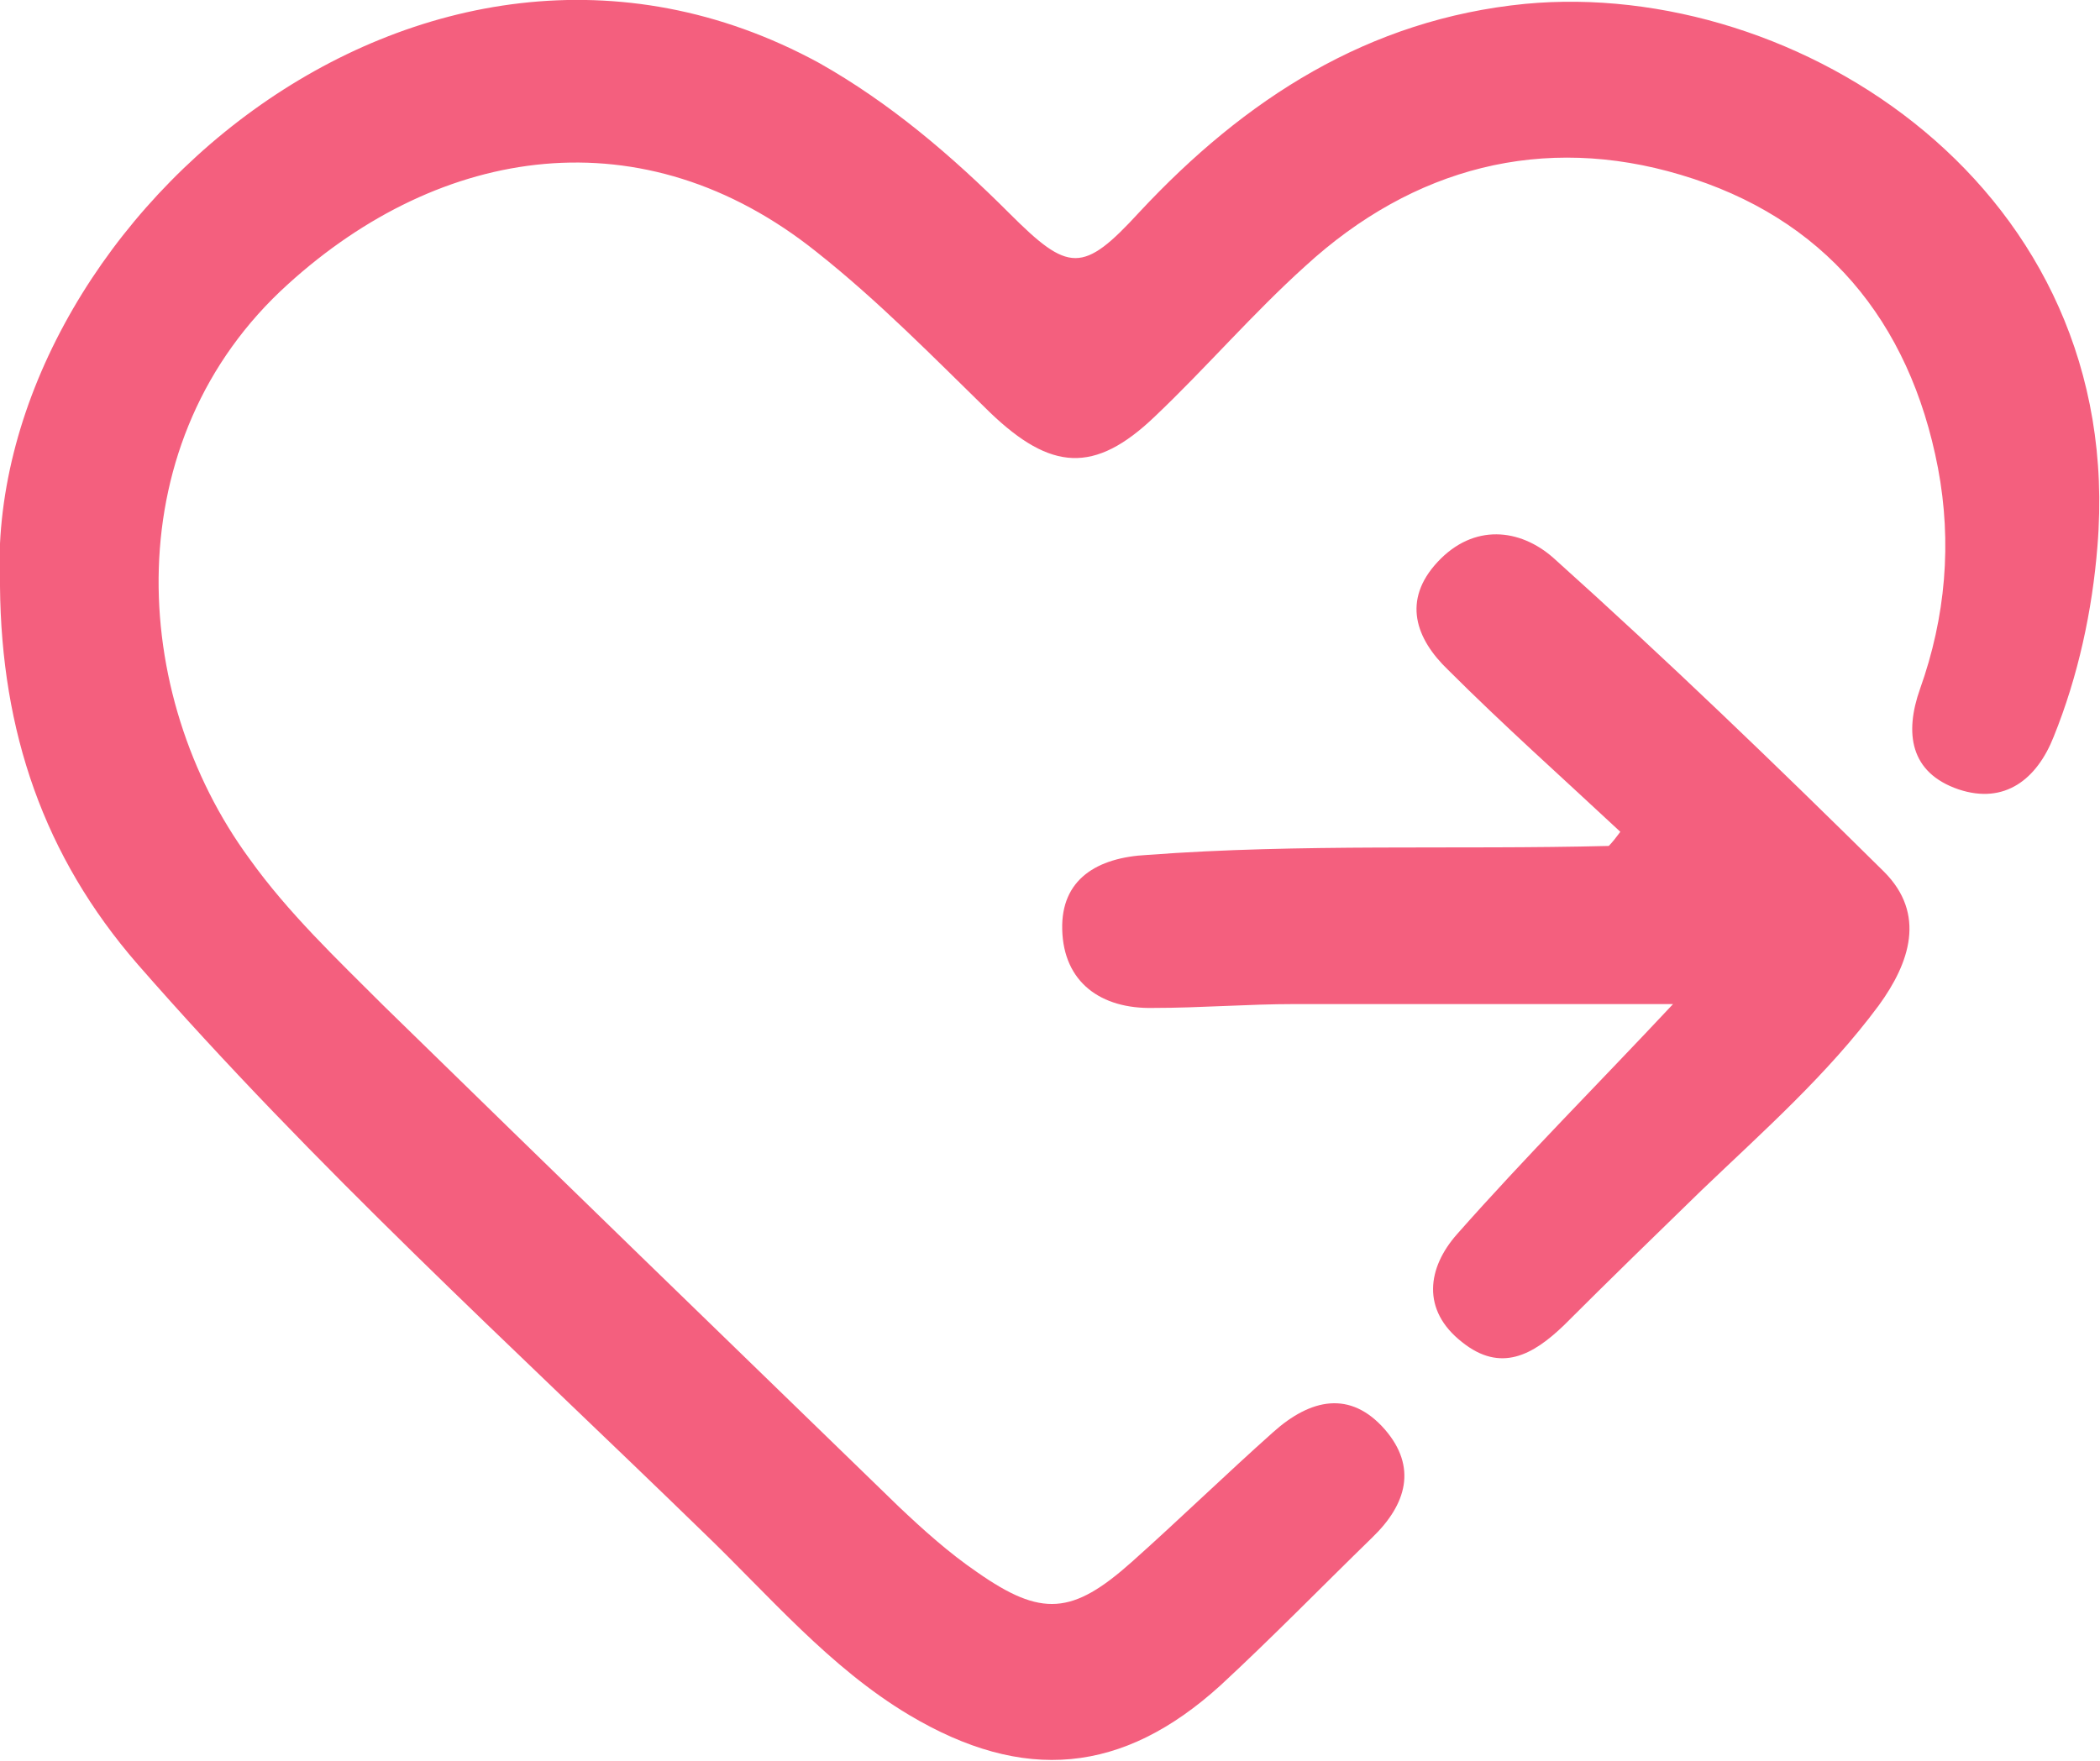
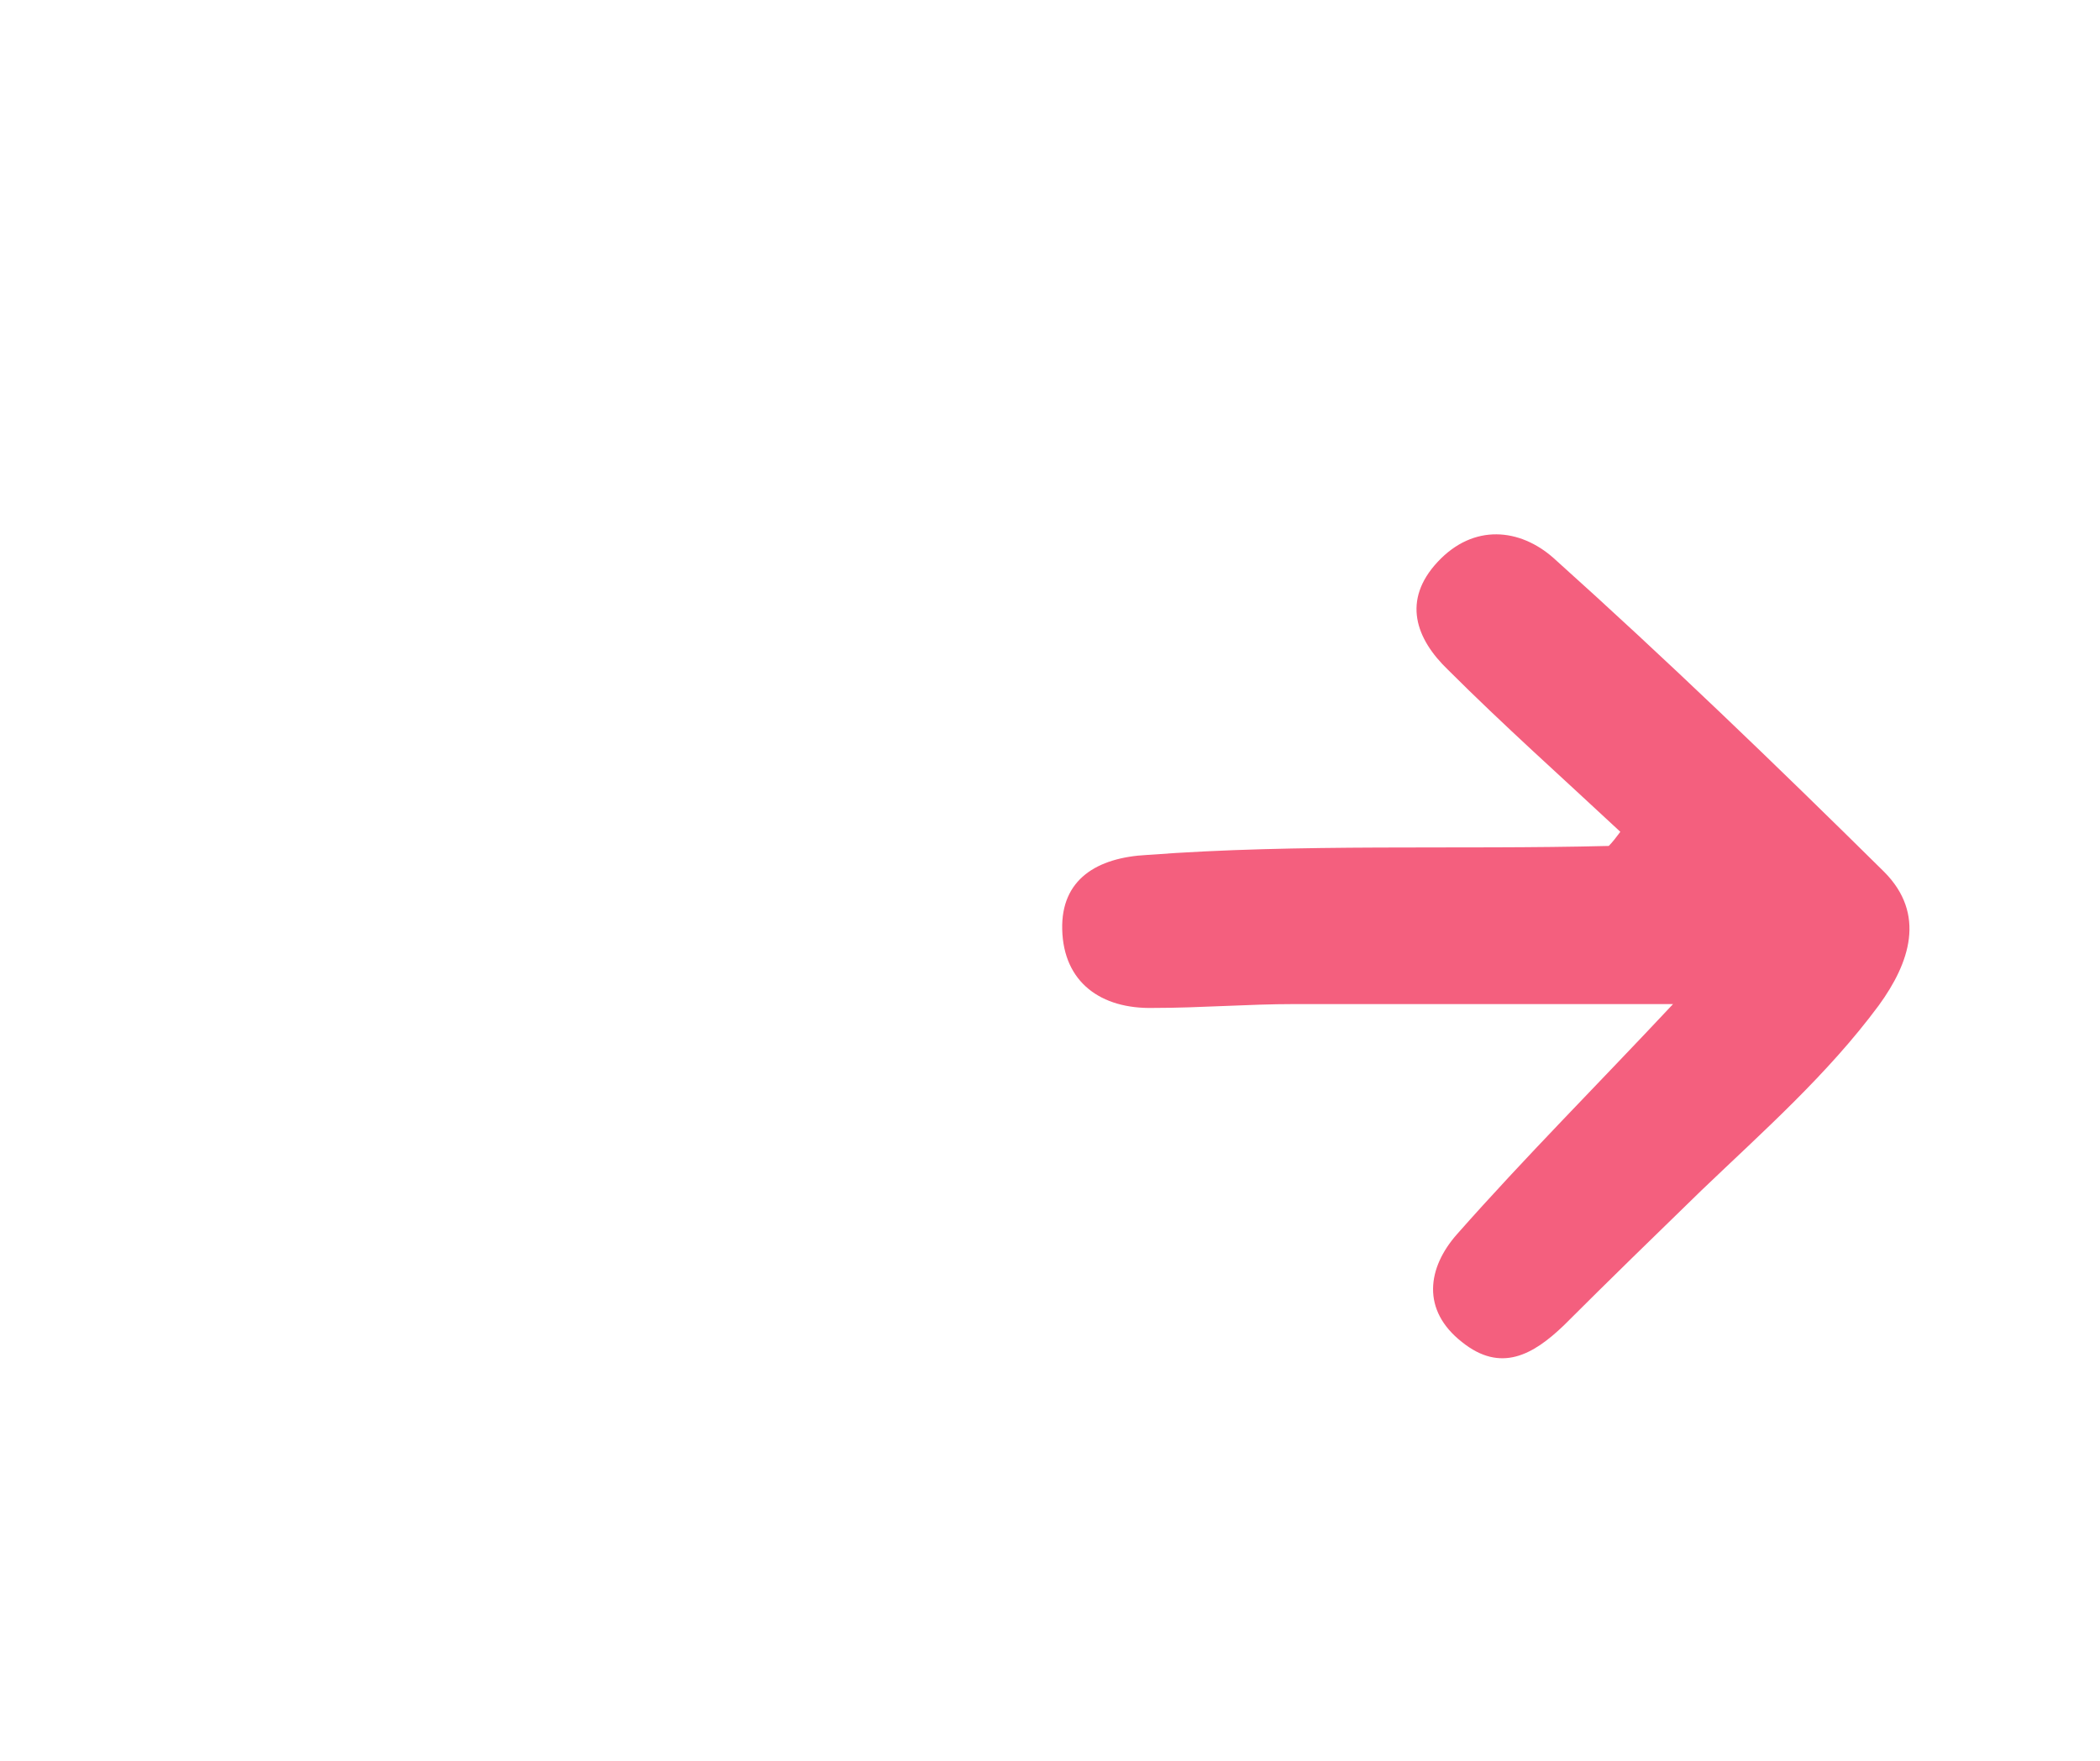
<svg xmlns="http://www.w3.org/2000/svg" version="1.1" id="Layer_1" x="0px" y="0px" viewBox="0 0 163.3 137" enable-background="new 0 0 163.3 137" xml:space="preserve">
  <g>
-     <path fill="#F45F7E" d="M0,45.6C-1.4,18,32.7-12,63.7,4.9C69.2,8,74,12.1,78.5,16.6c4.6,4.6,5.7,4.7,10.1-0.1   c8.2-8.8,17.8-15,30-16.2c21.2-2,46.8,14.4,44.5,42.2c-0.4,5-1.5,10.1-3.4,14.8c-1.3,3.3-3.8,5.3-7.4,4.1c-3.8-1.3-4.2-4.4-3-7.8   c2-5.6,2.5-11.4,1.4-17.2c-2.2-11.5-8.9-19.5-20-22.8c-10.7-3.2-20.8-0.6-29.2,7.1c-4.1,3.7-7.7,7.9-11.7,11.7   c-4.7,4.5-8.1,4.2-12.8-0.3c-4.4-4.3-8.7-8.7-13.5-12.5C50,8.8,34.3,11.3,22.4,22.1C9,34.2,10,54,19.4,66.8   c3,4.2,6.8,7.8,10.4,11.4c13.3,13,26.7,26,40.1,39c1.9,1.8,3.9,3.6,6.1,5.1c5,3.5,7.4,3.3,12-0.8c3.7-3.3,7.3-6.8,11-10.1   c2.9-2.6,6-3.3,8.7-0.2c2.5,2.9,1.7,5.8-1,8.4c-3.9,3.8-7.8,7.8-11.8,11.5c-7.6,6.9-15.3,7.6-24.2,2.3c-6.2-3.7-10.9-9.3-16-14.2   c-14.9-14.5-30.3-28.5-44-44.2C3.4,66.6,0.1,56.9,0,45.6z" />
    <path fill="#F45F7E" d="M126,64.7c-4.5-4.2-9.1-8.3-13.4-12.6c-2.5-2.4-3.6-5.4-0.8-8.4c2.8-3,6.4-2.6,9-0.3   c8.8,7.9,17.3,16.1,25.7,24.4c3.3,3.3,2,7.1-0.4,10.4c-4,5.4-9,9.8-13.8,14.4c-3.6,3.5-7.2,7-10.7,10.5c-2.4,2.3-4.9,3.7-7.9,1.3   c-3.2-2.5-2.7-5.8-0.4-8.4c5.3-6,10.9-11.6,16.8-17.9c-10,0-19.7,0-29.4,0c-3.7,0-7.3,0.3-11,0.3c-4.1,0.1-7-2-7.1-6.1   c-0.1-3.9,2.7-5.6,6.6-5.8c12-0.9,24-0.4,35.9-0.7C125.4,65.5,125.7,65.1,126,64.7z" />
  </g>
</svg>